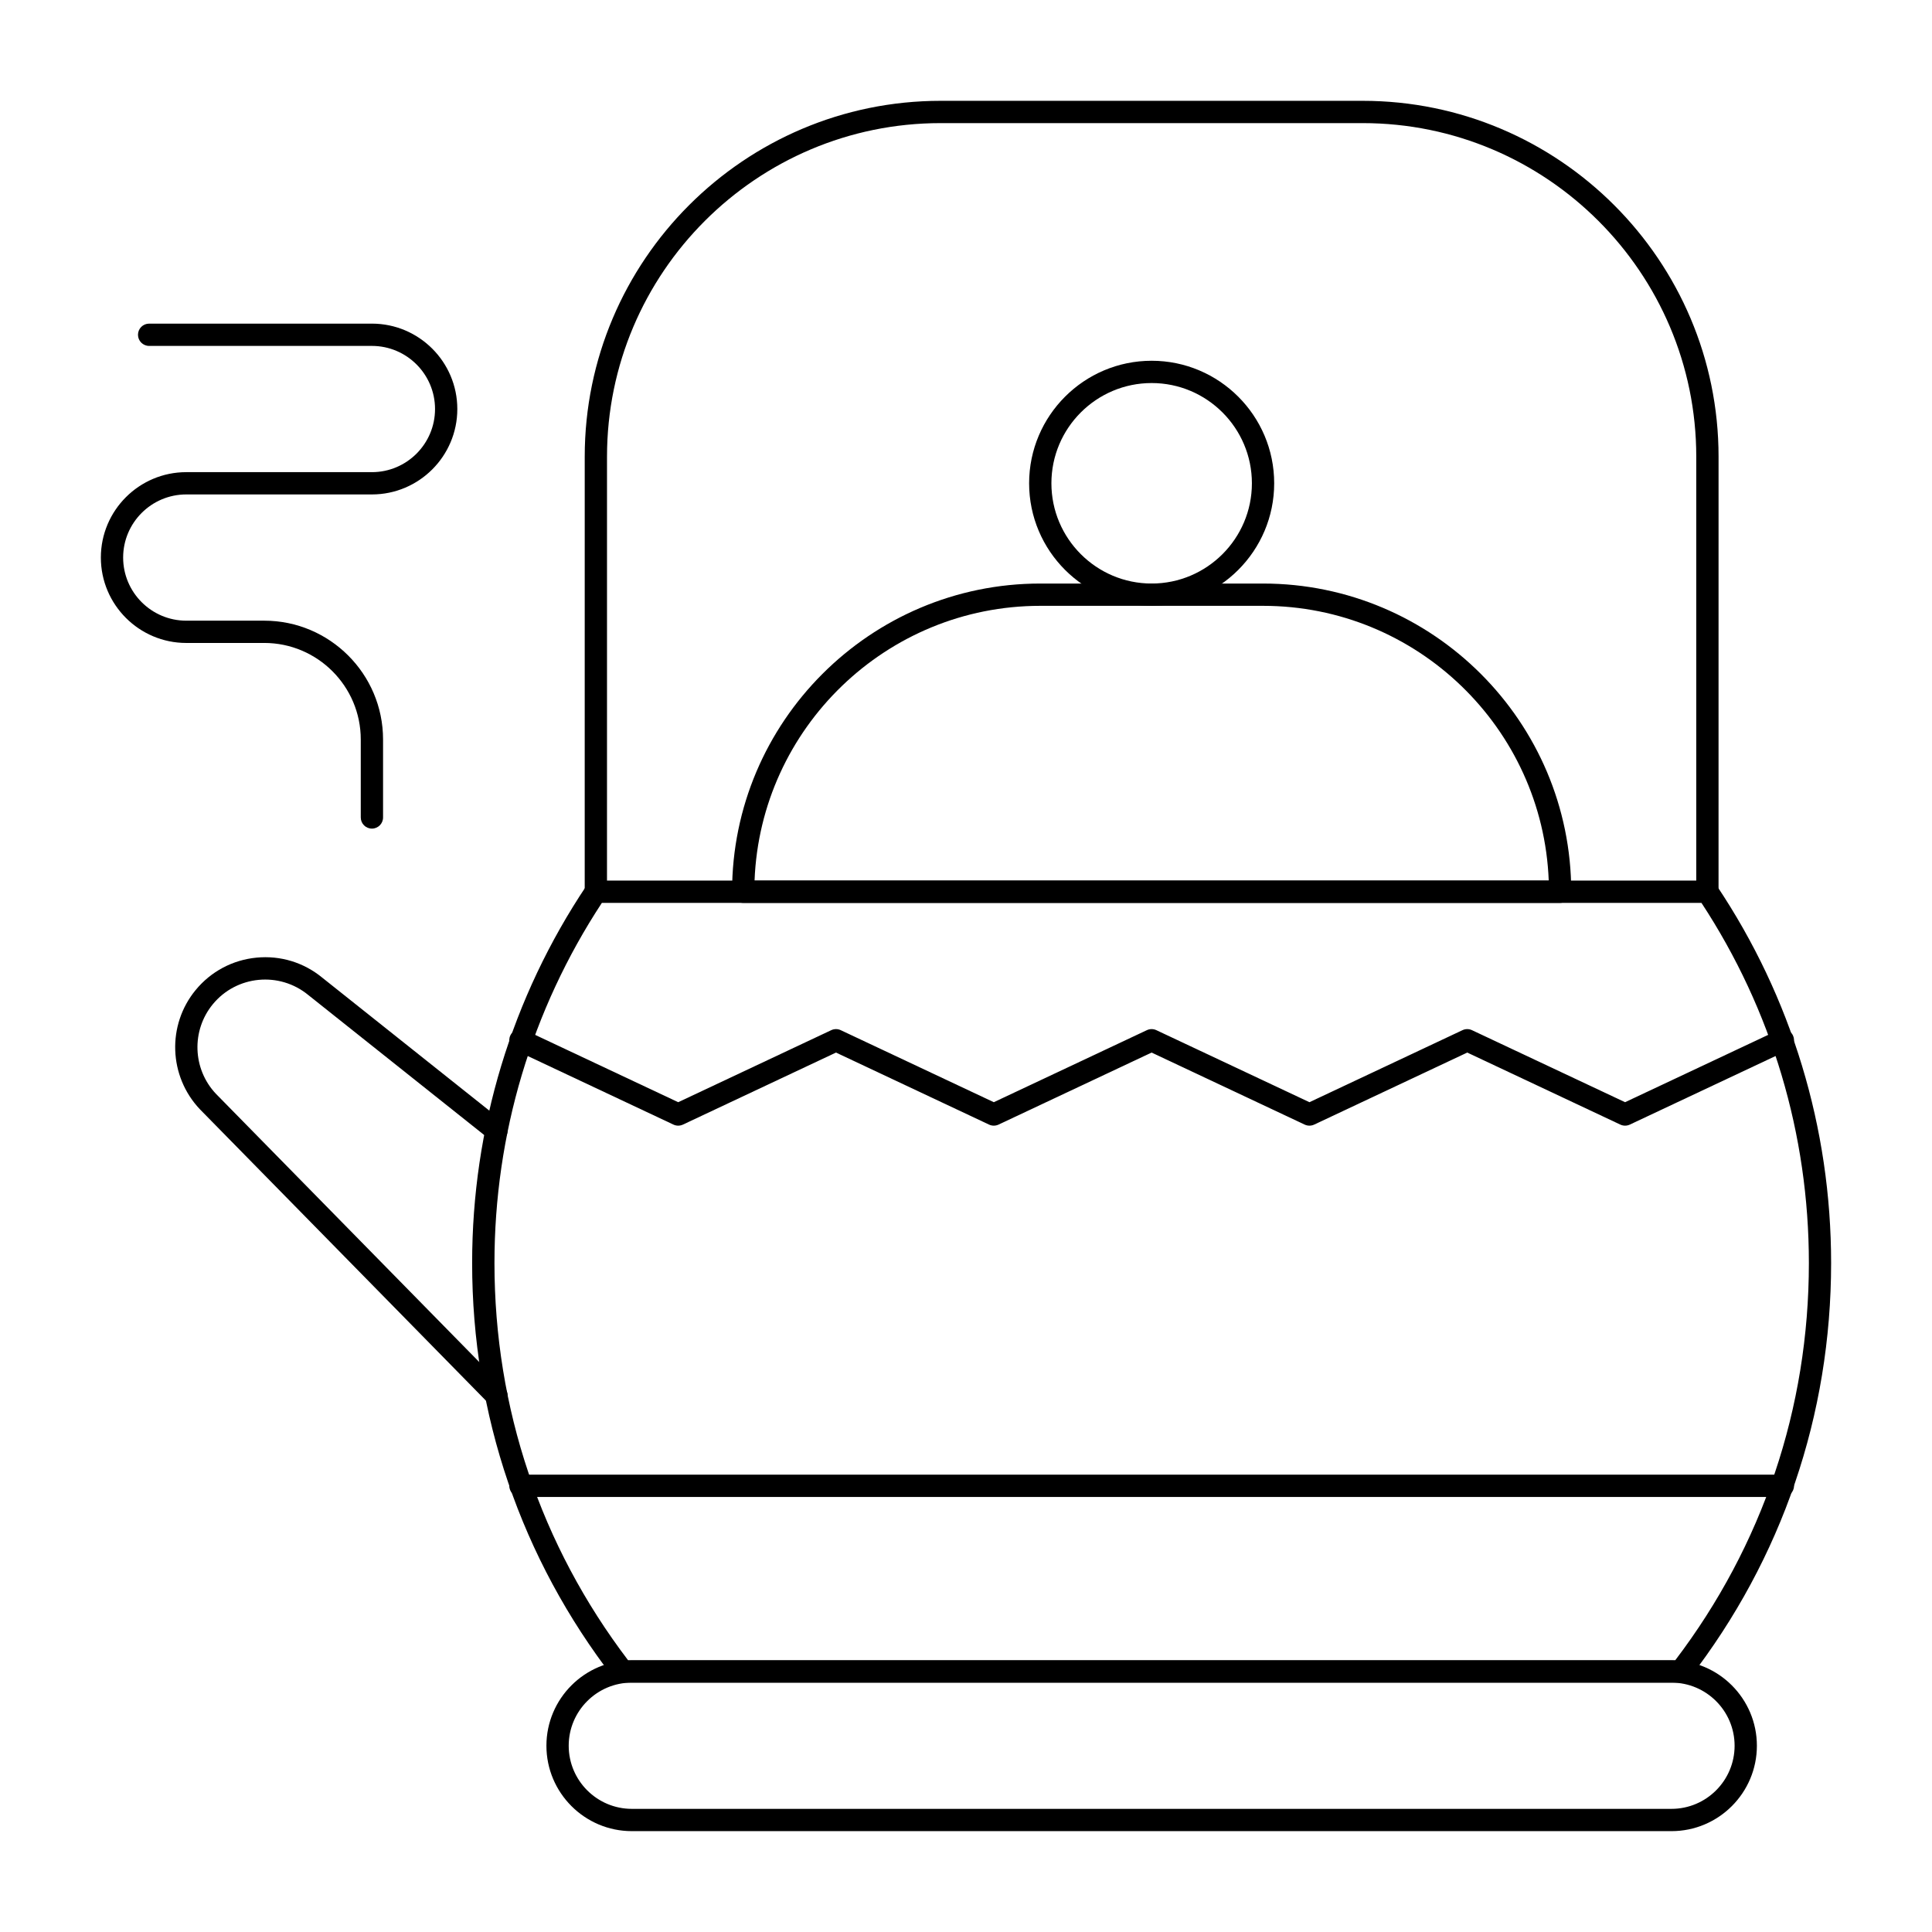
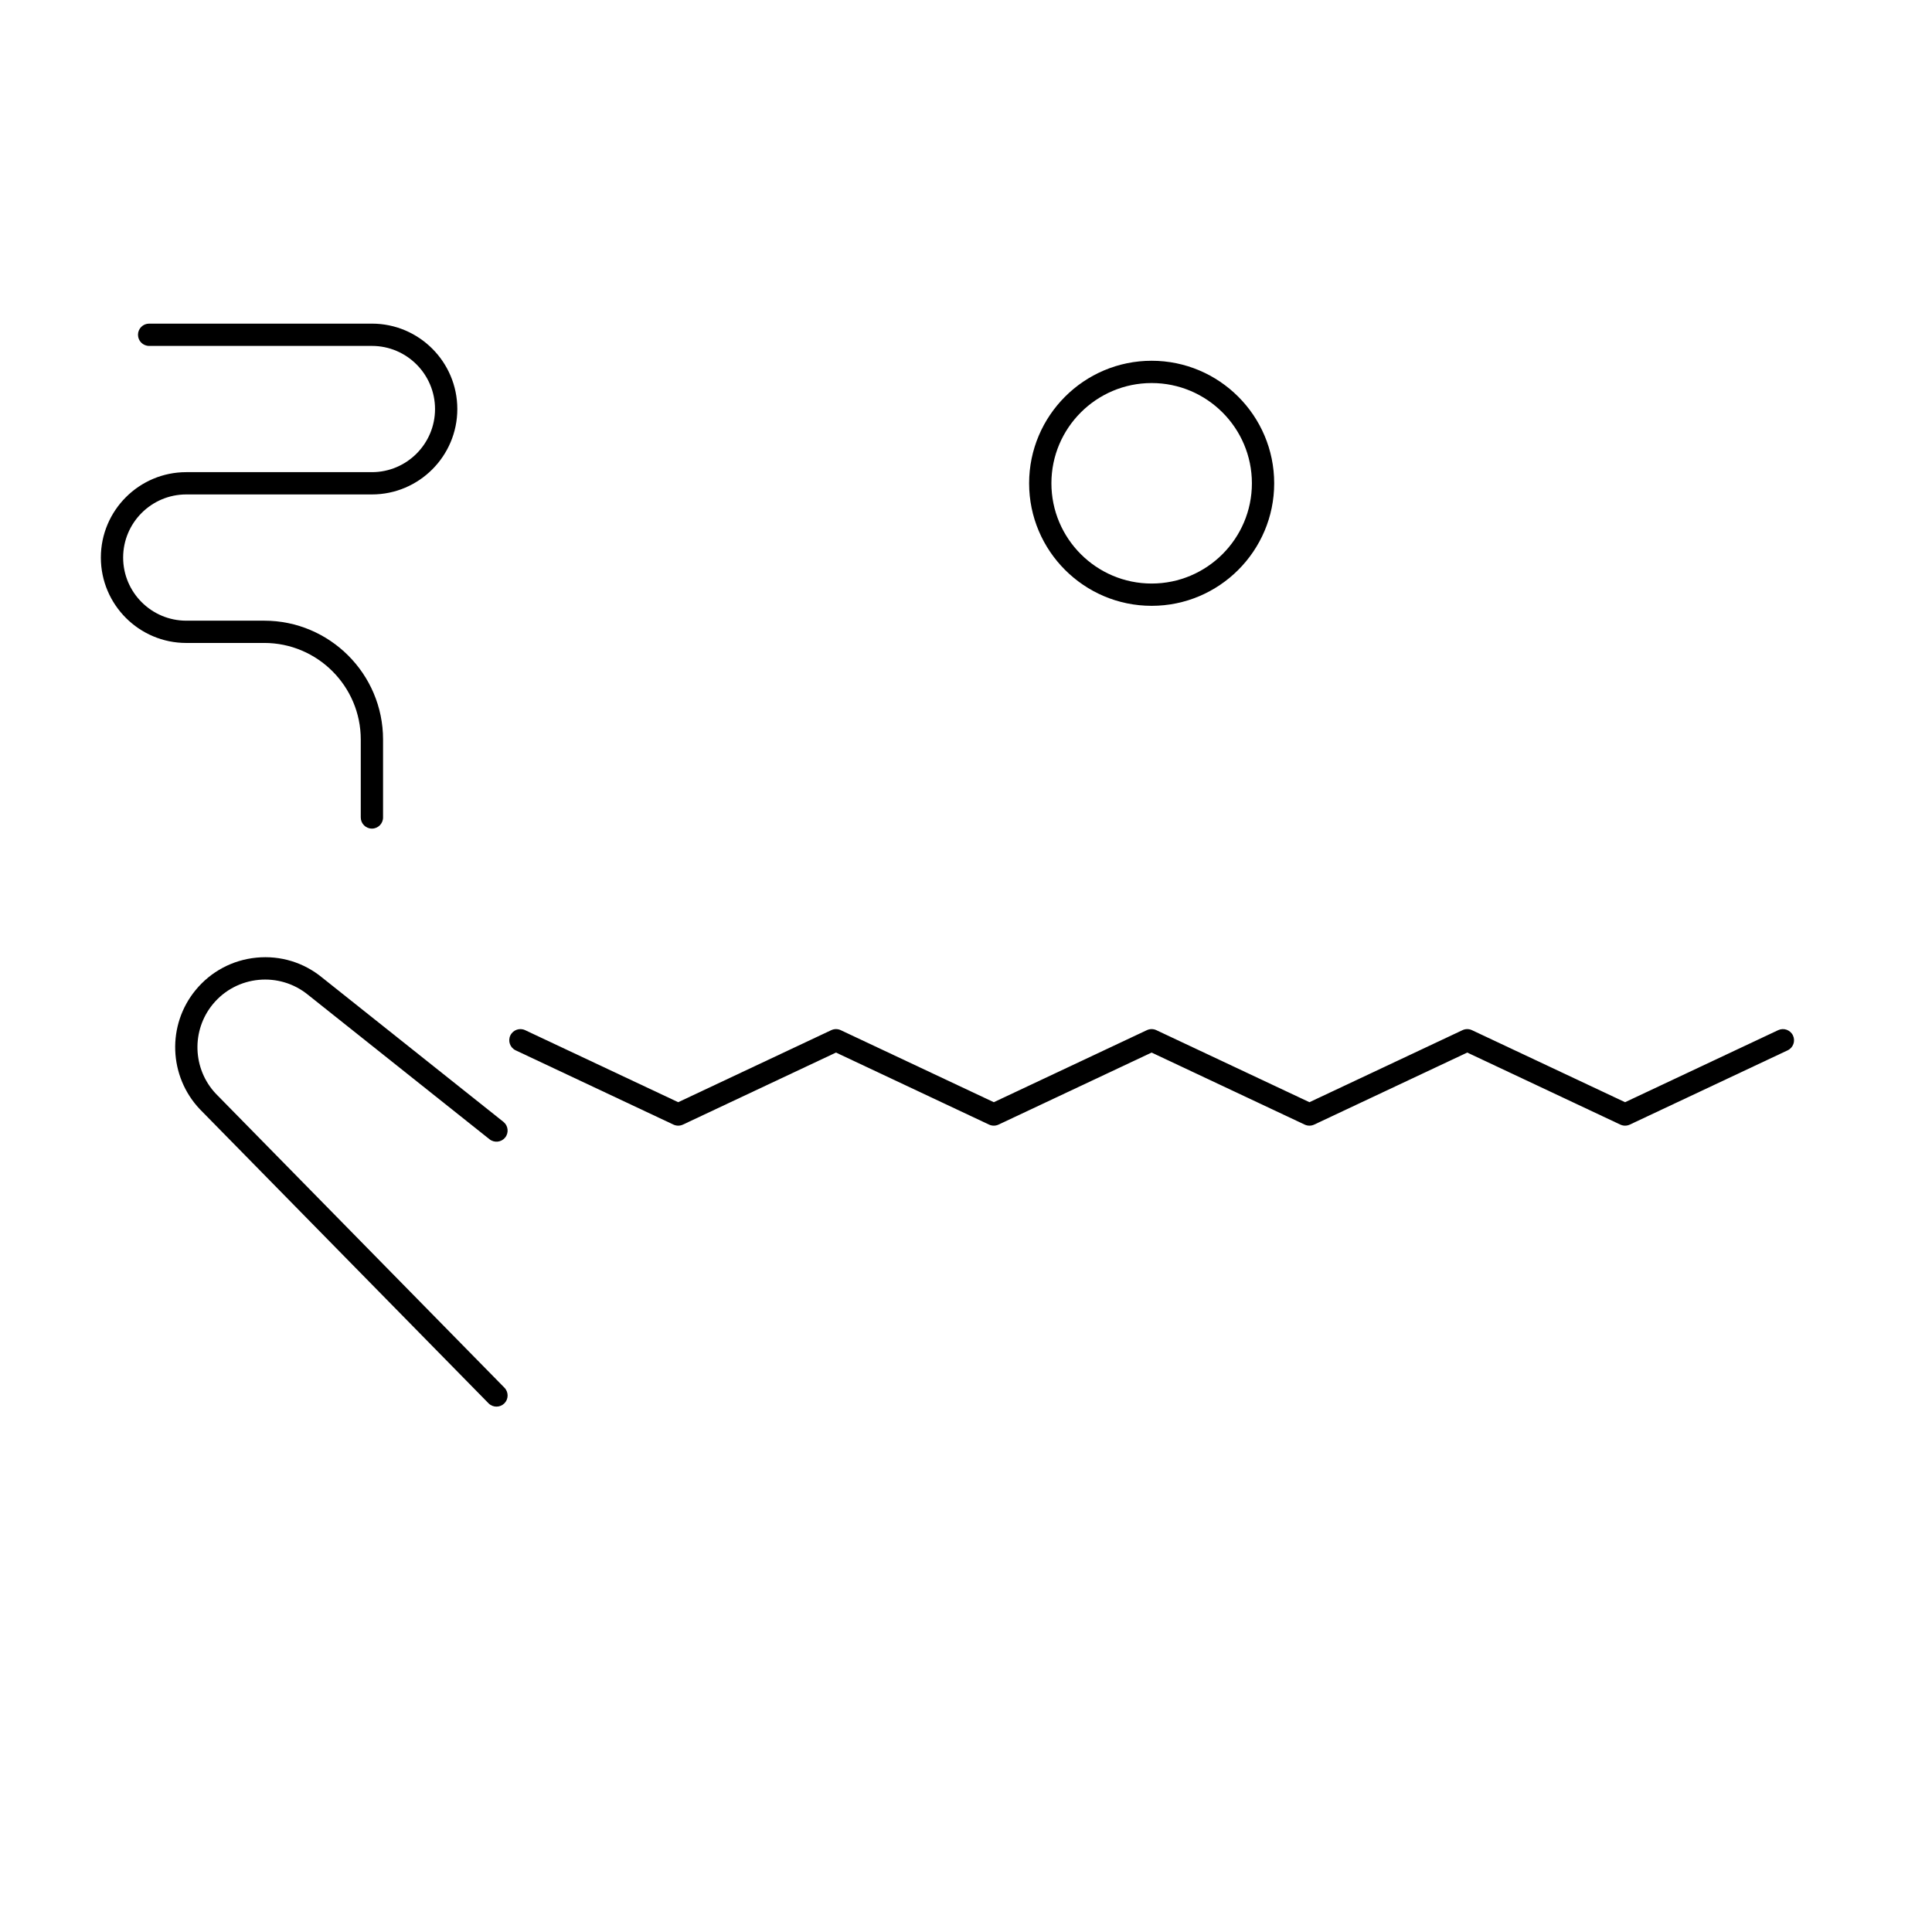
<svg xmlns="http://www.w3.org/2000/svg" fill="#000000" width="800px" height="800px" version="1.1" viewBox="144 144 512 512">
  <g>
-     <path d="m557.44 383.27h-216.48c-1.629 0-2.953-1.32-2.953-2.953 0-45.035 36.637-81.672 81.672-81.672h59.039c45.035 0 81.672 36.637 81.672 81.672 0.004 1.633-1.316 2.953-2.949 2.953zm-213.47-5.902h210.46c-1.559-40.414-34.922-72.816-75.711-72.816h-59.039c-40.793 0-74.16 32.402-75.715 72.816z" />
    <path d="m449.2 304.55c-17.906 0-32.473-14.566-32.473-32.473s14.566-32.473 32.473-32.473 32.473 14.566 32.473 32.473-14.566 32.473-32.473 32.473zm0-59.039c-14.648 0-26.566 11.918-26.566 26.566s11.918 26.566 26.566 26.566c14.648 0 26.566-11.918 26.566-26.566s-11.918-26.566-26.566-26.566z" />
-     <path d="m586.96 629.27h-275.52c-12.48 0-22.633-10.152-22.633-22.633s10.152-22.633 22.633-22.633h275.52c12.48 0 22.633 10.152 22.633 22.633 0 12.484-10.152 22.633-22.629 22.633zm-275.52-39.359c-9.223 0-16.727 7.504-16.727 16.727 0 9.223 7.504 16.727 16.727 16.727h275.52c9.223 0 16.727-7.504 16.727-16.727 0-9.223-7.504-16.727-16.727-16.727z" />
    <path d="m275.57 516.77c-0.766 0-1.527-0.297-2.106-0.883l-76.492-77.922c-8.289-8.762-8.754-22.328-1.121-31.598 4.051-4.918 9.773-7.965 16.117-8.582s12.547 1.277 17.465 5.332l47.977 38.184c1.273 1.016 1.488 2.875 0.473 4.148-1.016 1.273-2.871 1.484-4.148 0.473l-48.016-38.215c-7.68-6.324-19.02-5.227-25.309 2.414-5.742 6.977-5.394 17.184 0.816 23.75l76.453 77.883c1.141 1.164 1.125 3.031-0.039 4.176-0.578 0.559-1.324 0.84-2.07 0.84z" />
-     <path d="m589.39 589.91h-280.39c-0.914 0-1.777-0.426-2.336-1.145-24.559-31.766-37.543-69.816-37.543-110.05 0-35.805 10.488-70.398 30.332-100.04 0.547-0.82 1.469-1.309 2.453-1.309h294.57c0.984 0 1.906 0.492 2.453 1.309 19.848 29.645 30.336 64.238 30.336 100.04 0 40.23-12.98 78.281-37.543 110.05-0.555 0.723-1.418 1.145-2.332 1.145zm-278.93-5.902h277.48c23.184-30.488 35.43-66.859 35.43-105.29 0-34.102-9.84-67.07-28.469-95.449h-291.4c-18.625 28.379-28.465 61.348-28.465 95.449 0 38.43 12.242 74.801 35.43 105.29z" />
-     <path d="m596.48 383.27c-1.629 0-2.953-1.32-2.953-2.953v-115.29c0-48.746-39.656-88.402-88.402-88.402h-111.86c-48.746 0-88.402 39.656-88.402 88.402l-0.004 115.29c0 1.629-1.32 2.953-2.953 2.953-1.629 0-2.953-1.32-2.953-2.953l0.004-115.29c0-52 42.305-94.309 94.309-94.309h111.86c52 0 94.309 42.305 94.309 94.309l-0.004 115.29c0 1.629-1.324 2.949-2.953 2.949z" />
    <path d="m242.56 363.59c-1.629 0-2.953-1.32-2.953-2.953v-20.664c0-14.109-11.477-25.586-25.586-25.586l-20.66 0.004c-12.48 0-22.633-10.152-22.633-22.633 0-12.48 10.152-22.633 22.633-22.633h49.199c9.223 0 16.727-7.504 16.727-16.727 0-9.223-7.504-16.727-16.727-16.727h-59.039c-1.629 0-2.953-1.32-2.953-2.953 0-1.629 1.32-2.953 2.953-2.953h59.039c12.48 0 22.633 10.152 22.633 22.633 0 12.48-10.152 22.633-22.633 22.633h-49.199c-9.223 0-16.727 7.504-16.727 16.727 0 9.223 7.504 16.727 16.727 16.727h20.664c17.363 0 31.488 14.125 31.488 31.488v20.664c0 1.633-1.324 2.953-2.953 2.953z" />
    <path d="m491.01 442.31c-0.43 0-0.859-0.094-1.258-0.281l-40.566-19.09-40.562 19.09c-0.797 0.375-1.719 0.375-2.516 0l-40.562-19.09-40.559 19.09c-0.797 0.375-1.719 0.375-2.516 0l-41.816-19.68c-1.477-0.695-2.109-2.453-1.414-3.93 0.695-1.477 2.453-2.109 3.93-1.414l40.562 19.09 40.559-19.09c0.797-0.375 1.719-0.375 2.516 0l40.562 19.09 40.562-19.09c0.797-0.375 1.719-0.375 2.516 0l40.566 19.09 40.562-19.09c0.797-0.375 1.719-0.375 2.516 0l40.57 19.09 40.57-19.09c1.477-0.695 3.234-0.062 3.93 1.414 0.695 1.477 0.062 3.234-1.414 3.93l-41.824 19.68c-0.797 0.375-1.719 0.375-2.516 0l-40.57-19.09-40.562 19.09c-0.406 0.188-0.836 0.281-1.266 0.281z" />
-     <path d="m616.48 540.71h-334.56c-1.629 0-2.953-1.32-2.953-2.953 0-1.629 1.32-2.953 2.953-2.953h334.56c1.629 0 2.953 1.32 2.953 2.953-0.004 1.633-1.324 2.953-2.953 2.953z" />
  </g>
</svg>